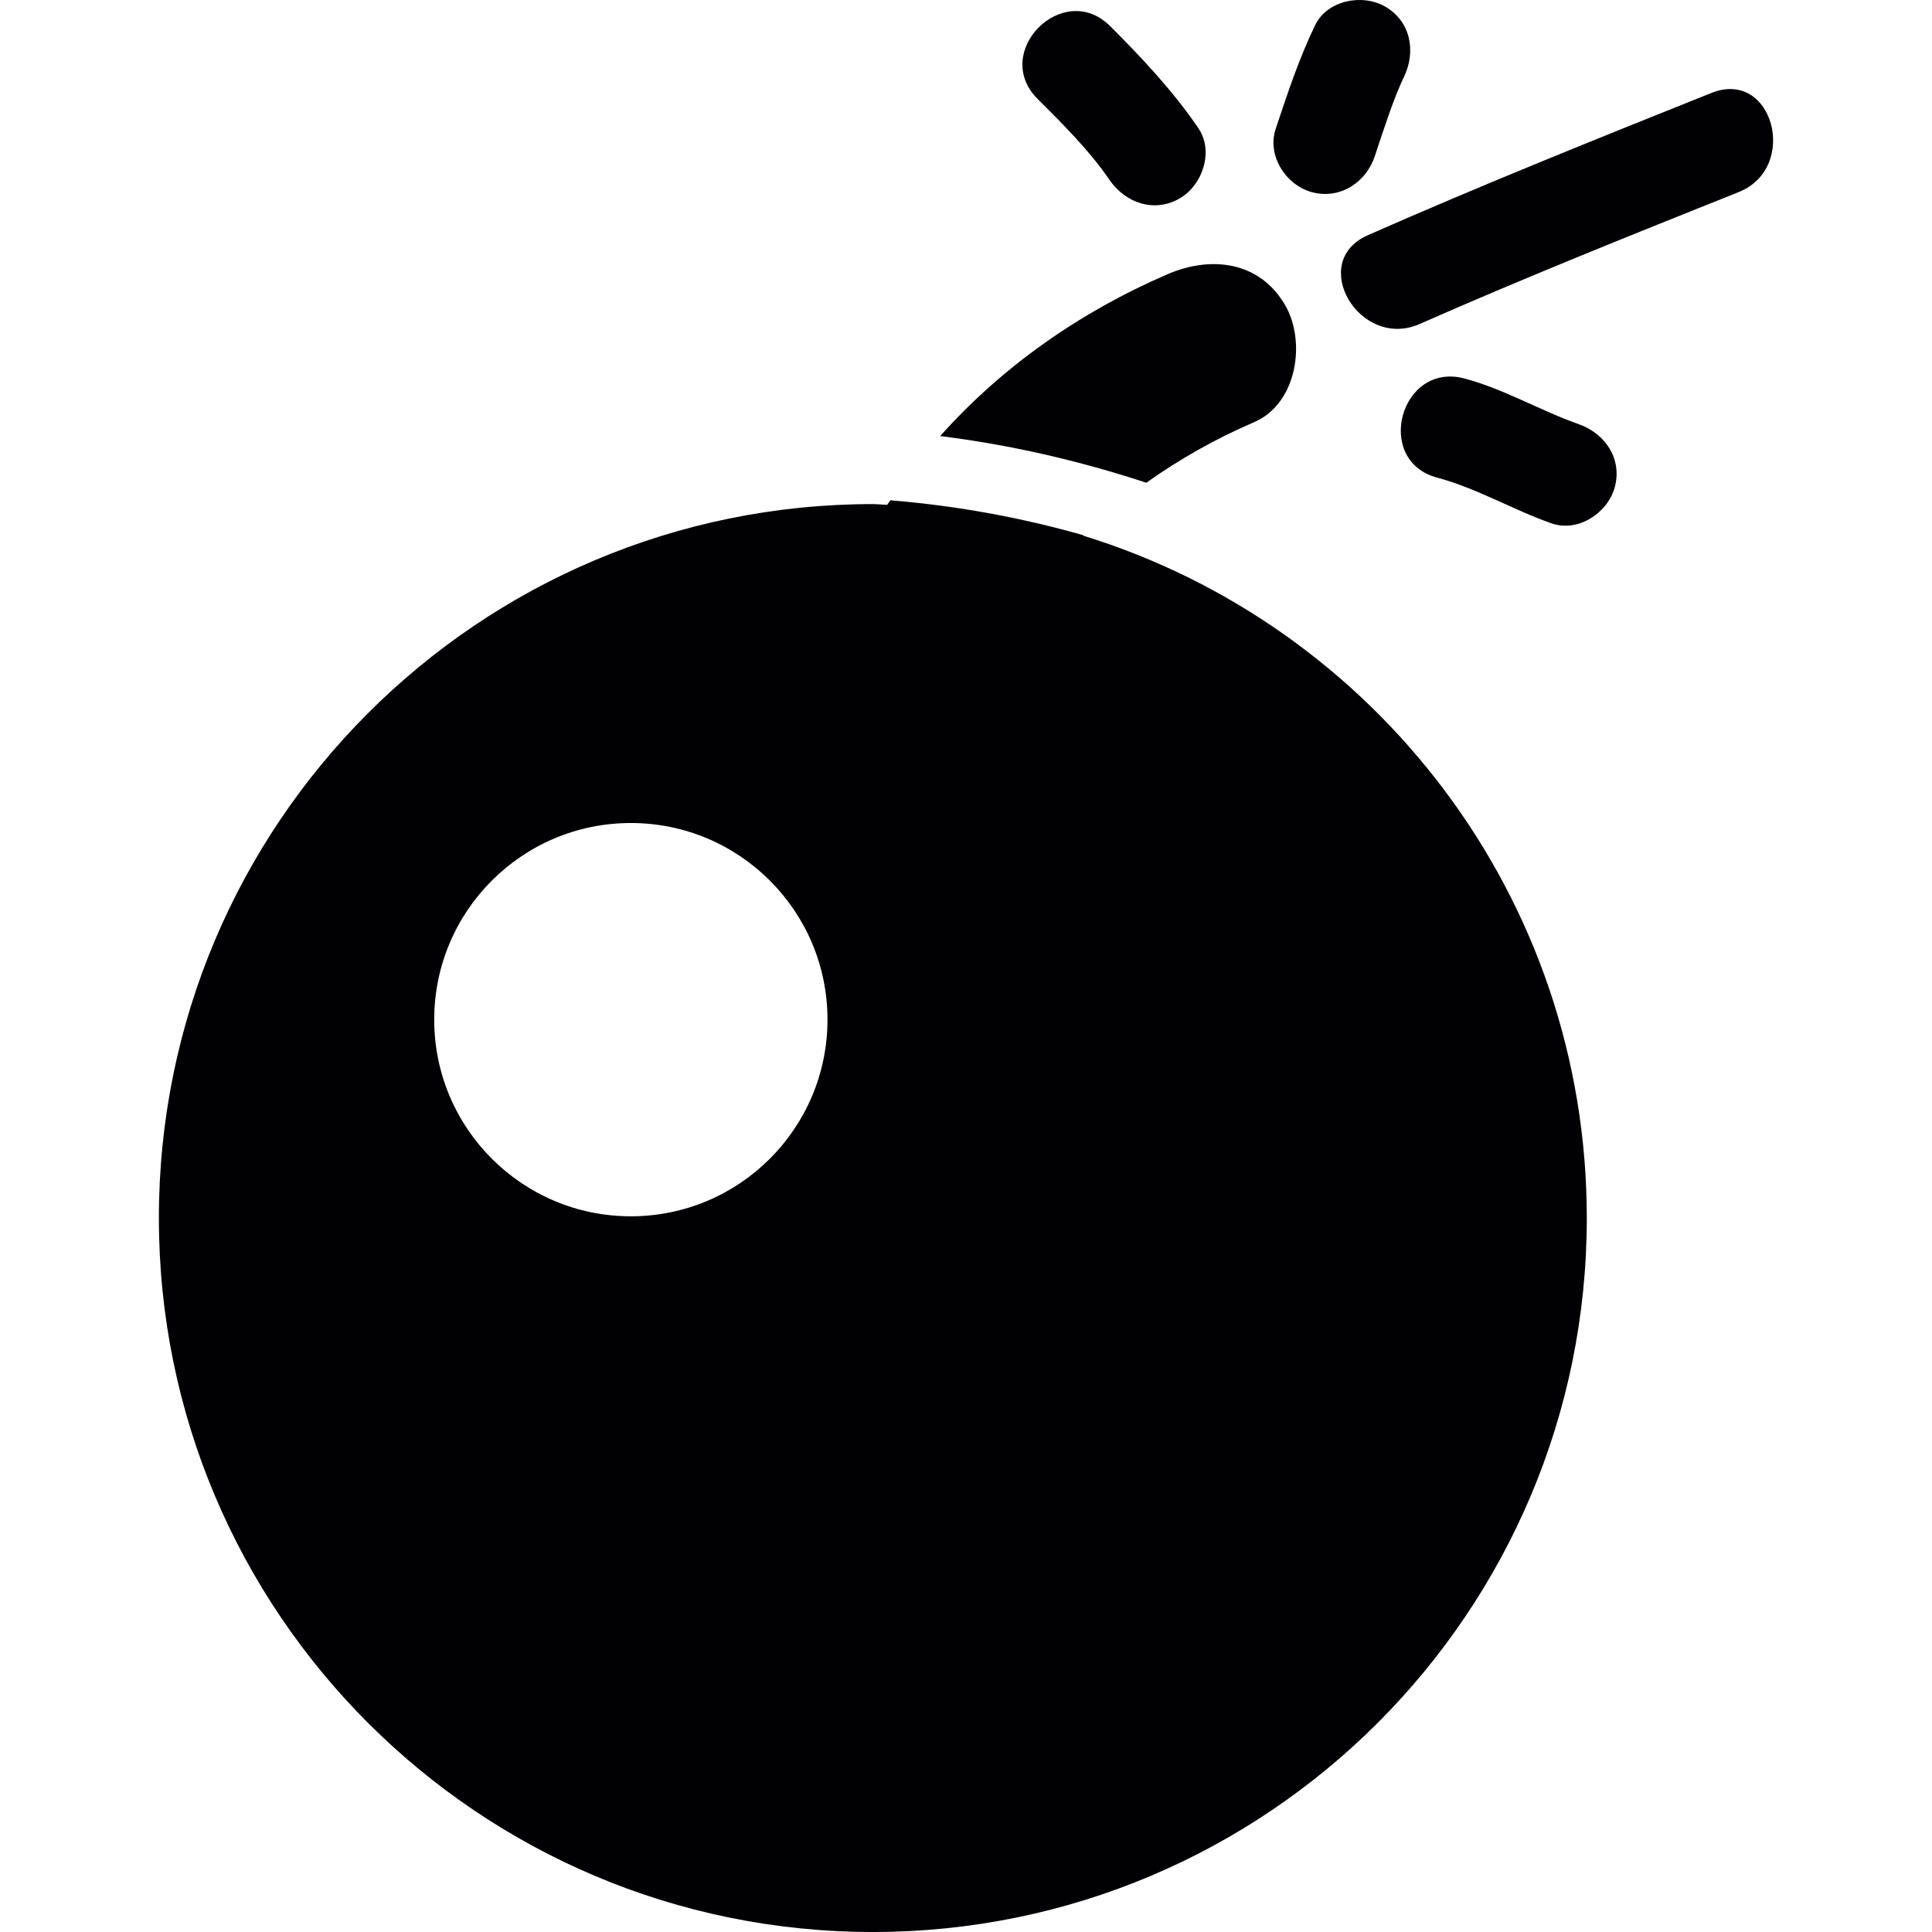
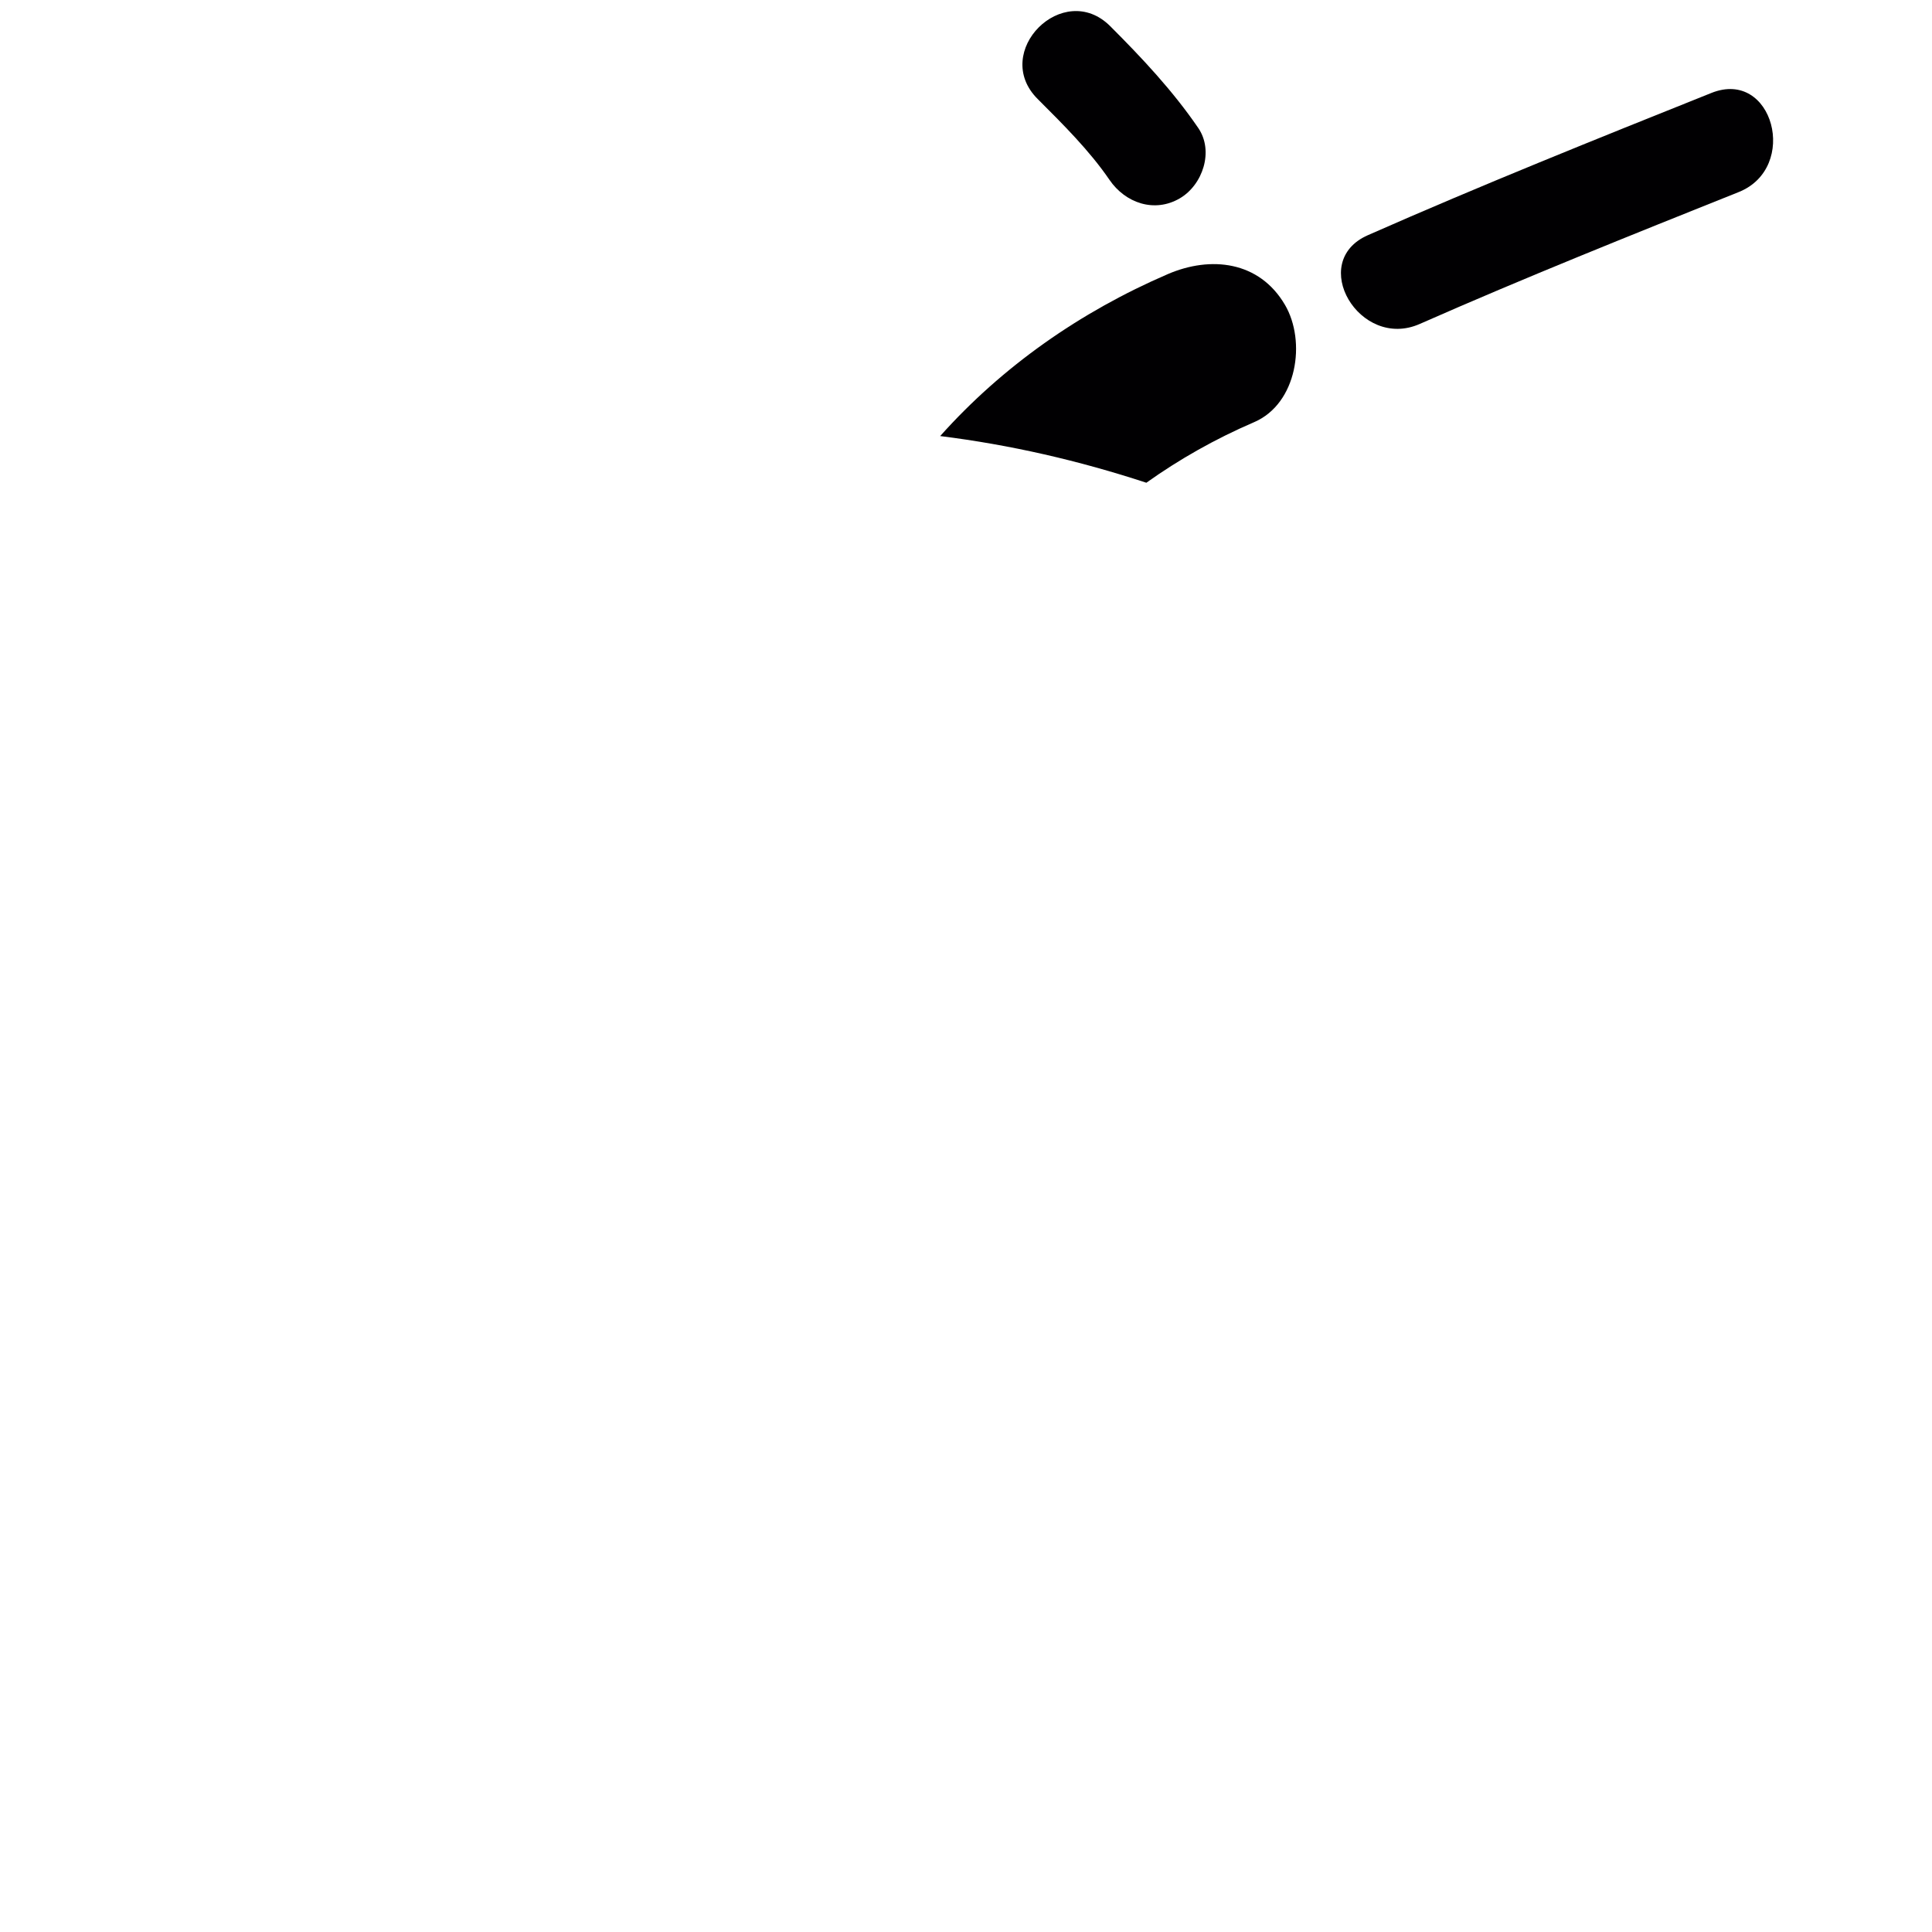
<svg xmlns="http://www.w3.org/2000/svg" height="800px" width="800px" version="1.1" id="Capa_1" viewBox="0 0 306.627 306.627" xml:space="preserve">
  <g>
    <g>
-       <path style="fill:#010002;" d="M171.902,85.013c0.022-0.022,0.049-0.038,0.071-0.06c-10.041-2.85-20.244-4.705-30.665-5.548    c-0.163,0.245-0.348,0.468-0.511,0.713c-0.761-0.016-1.501-0.114-2.268-0.114c-62.582,0-113.312,50.73-113.312,113.312    s50.73,113.312,113.312,113.312s113.312-50.73,113.312-113.312C251.84,142.351,218.194,99.263,171.902,85.013z M100.123,193.038    c-17.236,0-31.209-13.973-31.209-31.209s13.973-31.209,31.209-31.209c17.236,0,31.209,13.973,31.209,31.209    C131.327,179.065,117.359,193.038,100.123,193.038z" />
      <path style="fill:#010002;" d="M181.937,76.615c5.173-3.682,10.829-6.913,17.122-9.622c6.81-2.937,8.278-12.804,4.879-18.607    c-4.079-6.967-11.797-7.81-18.602-4.879c-13.946,6.01-26.282,14.68-36.121,25.7C160.322,70.594,171.217,73.096,181.937,76.615z" />
      <path style="fill:#010002;" d="M271.617,14.751c-18.264,7.31-36.523,14.637-54.527,22.578c-9.611,4.237-1.3,18.292,8.235,14.087    c16.714-7.37,33.673-14.152,50.627-20.935C285.6,26.624,281.396,10.835,271.617,14.751z" />
-       <path style="fill:#010002;" d="M250.573,67.325c-6.141-2.159-11.77-5.548-18.128-7.25c-10.176-2.725-14.49,13.016-4.34,15.735    c6.347,1.702,11.961,5.08,18.128,7.25c4.199,1.479,8.92-1.637,10.035-5.7C257.513,72.845,254.761,68.799,250.573,67.325z" />
-       <path style="fill:#010002;" d="M218.194,24.786c1.42-4.264,2.991-9.197,4.618-12.553c1.936-4.003,1.131-8.784-2.926-11.161    c-3.612-2.116-9.225-1.077-11.161,2.926c-2.562,5.292-4.406,10.889-6.26,16.453c-1.409,4.221,1.583,8.904,5.7,10.035    C212.619,31.71,216.791,29.001,218.194,24.786z" />
      <path style="fill:#010002;" d="M187.251,31.476c3.633-2.127,5.439-7.484,2.926-11.161c-4.041-5.912-8.92-11.107-13.968-16.154    c-7.446-7.446-18.982,4.09-11.536,11.536c4.063,4.063,8.229,8.191,11.417,12.853C178.592,32.21,183.21,33.842,187.251,31.476z" />
    </g>
  </g>
</svg>